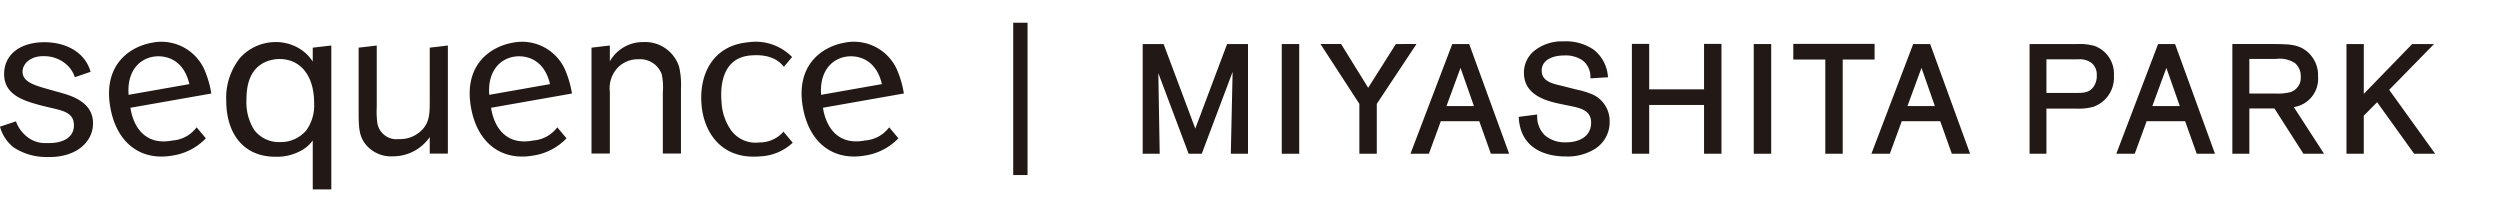
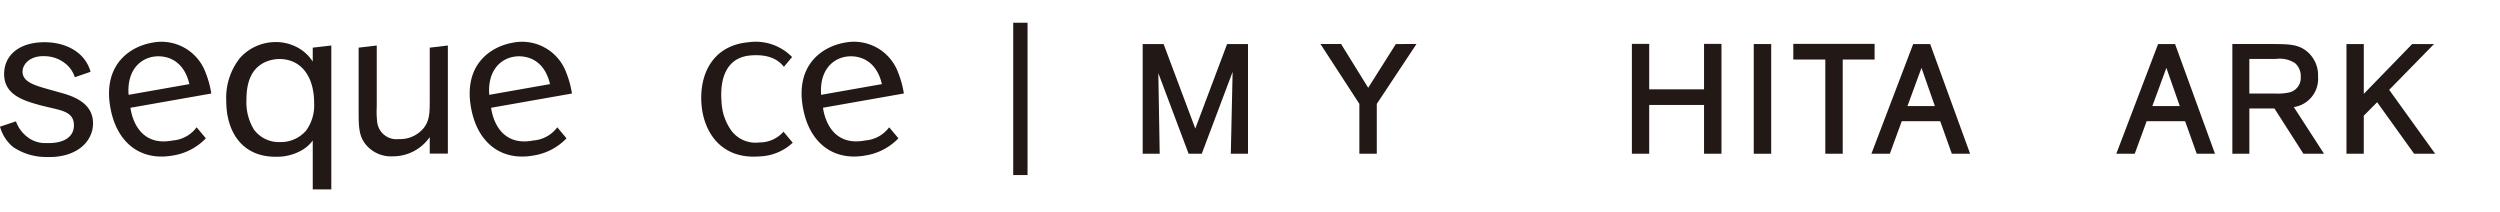
<svg xmlns="http://www.w3.org/2000/svg" width="330" height="28" viewBox="0 0 330 28">
  <defs>
    <clipPath id="clip-path">
      <rect id="長方形_337" data-name="長方形 337" width="330" height="28" transform="translate(1997 1582)" fill="none" stroke="#707070" stroke-width="1" />
    </clipPath>
  </defs>
  <g id="logo" transform="translate(-1997 -1582)" clip-path="url(#clip-path)">
    <g id="logo-2" data-name="logo" transform="translate(1731.334 1121.135)">
      <g id="logo-3" data-name="logo">
        <g id="グループ_800" data-name="グループ 800">
          <path id="パス_646" data-name="パス 646" d="M423.445,477.839l-4.133-11.028-.05-.133H416.5v14.481h2.247l-.182-10.642,3.948,10.509.049.133H424.3l4.071-10.808-.237,10.808h2.268V466.678h-2.758Z" fill="#221815" />
-           <rect id="長方形_330" data-name="長方形 330" width="2.304" height="14.481" transform="translate(434.859 466.678)" fill="#221815" />
          <path id="パス_647" data-name="パス 647" d="M449.918,466.678l-3.652,5.777-3.514-5.68-.06-.1h-2.725l5.135,7.9v6.582h2.3v-6.581l5.239-7.9Z" fill="#221815" />
-           <path id="パス_648" data-name="パス 648" d="M457.364,466.678l-5.517,14.481h2.434l1.575-4.3h5.072l1.534,4.3h2.412L459.6,466.678Zm2.861,8.191H456.6l1.855-5.046Z" fill="#221815" />
-           <path id="パス_649" data-name="パス 649" d="M475.582,473.212a10.856,10.856,0,0,0-1.8-.522l-2-.506c-1.224-.281-2.611-.6-2.611-1.992,0-1.48,1.541-2.007,2.983-2.007a3.968,3.968,0,0,1,2.39.638A2.687,2.687,0,0,1,475.6,471l.009.208,2.328-.146-.036-.223A4.93,4.93,0,0,0,476,467.4a6.479,6.479,0,0,0-3.908-1.077,5.923,5.923,0,0,0-3.9,1.245,3.726,3.726,0,0,0-1.368,2.887c0,3.138,3.246,3.807,5.186,4.207l1.177.239c1.546.314,2.506.784,2.506,2.151,0,1.92-1.706,2.6-3.3,2.6a4.056,4.056,0,0,1-2.754-.884,3.393,3.393,0,0,1-1.066-2.564l-.009-.225-2.428.311.013.193c.312,4.544,4.415,5.035,6.164,5.035a6.848,6.848,0,0,0,3.942-1.032,4.163,4.163,0,0,0,1.884-3.578A3.841,3.841,0,0,0,475.582,473.212Z" fill="#221815" />
          <path id="パス_650" data-name="パス 650" d="M490.6,472.657H483.36v-6h-2.284v14.5h2.284v-6.437H490.6v6.437h2.3v-14.5h-2.3Z" fill="#221815" />
          <rect id="長方形_331" data-name="長方形 331" width="2.304" height="14.481" transform="translate(497.16 466.678)" fill="#221815" />
          <path id="パス_651" data-name="パス 651" d="M513.115,466.658H502.381v2.065h4.224v12.435h2.3V468.724h4.206Z" fill="#221815" />
          <path id="パス_652" data-name="パス 652" d="M518.208,466.678l-5.516,14.481h2.433l1.575-4.3h5.073l1.534,4.3h2.412l-5.272-14.481Zm2.862,8.191h-3.622l1.855-5.046Z" fill="#221815" />
-           <path id="パス_653" data-name="パス 653" d="M542.149,466.928a7.352,7.352,0,0,0-2.294-.25H533.57v14.481h2.225V475.2h3.86a7.537,7.537,0,0,0,2.313-.229,4.078,4.078,0,0,0,2.735-4.1A3.922,3.922,0,0,0,542.149,466.928Zm.29,3.9a2.413,2.413,0,0,1-.617,1.729c-.578.577-1.266.577-2.307.577h-3.72V468.7h4.139a2.63,2.63,0,0,1,1.84.489A2.009,2.009,0,0,1,542.439,470.829Z" fill="#221815" />
          <path id="パス_654" data-name="パス 654" d="M550.535,466.678l-5.517,14.481h2.434l1.574-4.3H554.1l1.534,4.3h2.41l-5.271-14.481Zm2.862,8.191h-3.623l1.854-5.046Z" fill="#221815" />
          <path id="パス_655" data-name="パス 655" d="M571.648,470.989a4.071,4.071,0,0,0-1.556-3.412c-1.134-.866-2.306-.878-4.245-.9h-5.51v14.481h2.244V475.18h3.309l3.826,5.979h2.722L568.451,475A3.771,3.771,0,0,0,571.648,470.989Zm-2.284.019a1.961,1.961,0,0,1-1.6,2.074,6.842,6.842,0,0,1-1.665.133h-3.52v-4.572H566.1a3.688,3.688,0,0,1,2.5.551A2.251,2.251,0,0,1,569.364,471.008Z" fill="#221815" />
          <path id="パス_656" data-name="パス 656" d="M581.037,472.723l5.921-6.044h-2.887l-6.384,6.575v-6.575H575.4v14.481h2.284v-5.023l1.762-1.781,4.883,6.8h2.776Z" fill="#221815" />
        </g>
        <rect id="長方形_332" data-name="長方形 332" width="1.89" height="20.107" transform="translate(399.411 463.865)" fill="#221815" />
        <g id="グループ_801" data-name="グループ 801">
          <path id="パス_657" data-name="パス 657" d="M302.015,481.556a6.636,6.636,0,0,0,3.573-.908,4.6,4.6,0,0,0,1.362-1.241v6.458H309.4V466.871l-2.452.285v1.835a5.5,5.5,0,0,0-2.725-2.181,5.81,5.81,0,0,0-2.15-.393,6.334,6.334,0,0,0-4.723,2.089,8.434,8.434,0,0,0-1.817,5.693C295.535,478.377,297.715,481.556,302.015,481.556Zm-1.392-12.474a4.645,4.645,0,0,1,2.028-.425c2.785.061,4.481,2.3,4.481,5.814a5.653,5.653,0,0,1-1.06,3.634,4.421,4.421,0,0,1-3.451,1.514,4.086,4.086,0,0,1-3.423-1.635,6.863,6.863,0,0,1-1-3.937C298.2,472.5,298.442,470.111,300.623,469.082Z" fill="#221815" />
          <path id="パス_658" data-name="パス 658" d="M317.516,481.5a5.878,5.878,0,0,0,4.876-2.544v2.181h2.392V466.871l-2.392.285v6.861c0,1.7,0,2.816-.879,3.846a4.046,4.046,0,0,1-3.209,1.362,2.554,2.554,0,0,1-2.846-2.241,11.069,11.069,0,0,1-.061-1.967v-8.146l-2.391.285v8.073c0,2.391,0,3.633,1.029,4.814A4.3,4.3,0,0,0,317.516,481.5Z" fill="#221815" />
          <path id="パス_659" data-name="パス 659" d="M273.336,473.009l-1.35-.381c-1.86-.519-3.389-1-3.342-2.359.034-.968,1.012-2.054,2.887-1.989a4.443,4.443,0,0,1,2.724.943,3.77,3.77,0,0,1,1.287,1.833l2.082-.712c-.763-2.672-3.312-3.815-5.755-3.9-3.3-.115-5.565,1.442-5.656,4.044-.1,2.966,2.688,3.7,4.97,4.325l1.351.32c1.713.393,2.944.738,2.887,2.373-.054,1.543-1.494,2.317-3.612,2.243a3.788,3.788,0,0,1-2.676-.918,4.508,4.508,0,0,1-1.36-1.947l-2.107.7a5.29,5.29,0,0,0,1.751,2.705,7.834,7.834,0,0,0,4.377,1.3c3.934.137,6.068-1.969,6.15-4.3C278.048,474.294,275.017,473.461,273.336,473.009Z" fill="#221815" />
-           <path id="パス_660" data-name="パス 660" d="M346.166,472.987a3.953,3.953,0,0,1,1.06-3.209,3.674,3.674,0,0,1,2.725-1.09,3.024,3.024,0,0,1,3.058,1.968,8.021,8.021,0,0,1,.151,2.361v8.116h2.393v-8.509a10.61,10.61,0,0,0-.243-2.937,4.7,4.7,0,0,0-4.693-3.27,5.02,5.02,0,0,0-4.451,2.543v-2.089l-2.422.285v13.977h2.422Z" fill="#221815" />
-           <path id="パス_661" data-name="パス 661" d="M369.089,478.247a4.185,4.185,0,0,1-3.208,1.419,3.965,3.965,0,0,1-3.7-1.592,7.024,7.024,0,0,1-1.271-3.75c-.111-1.266-.322-5.776,3.81-6.138,2.409-.21,3.7.57,4.42,1.5l1.082-1.292a6.712,6.712,0,0,0-5.745-1.954c-4.737.415-6.559,4.252-6.206,8.293.306,3.5,2.518,7.227,7.736,6.771a6.7,6.7,0,0,0,4.3-1.8Z" fill="#221815" />
+           <path id="パス_661" data-name="パス 661" d="M369.089,478.247a4.185,4.185,0,0,1-3.208,1.419,3.965,3.965,0,0,1-3.7-1.592,7.024,7.024,0,0,1-1.271-3.75c-.111-1.266-.322-5.776,3.81-6.138,2.409-.21,3.7.57,4.42,1.5l1.082-1.292a6.712,6.712,0,0,0-5.745-1.954c-4.737.415-6.559,4.252-6.206,8.293.306,3.5,2.518,7.227,7.736,6.771a6.7,6.7,0,0,0,4.3-1.8" fill="#221815" />
          <path id="パス_662" data-name="パス 662" d="M383.035,477.668A4.316,4.316,0,0,1,379.9,479.4c-3.766.746-5.246-1.946-5.6-4.313l10.676-1.882a12.893,12.893,0,0,0-.774-2.815,6.215,6.215,0,0,0-7.05-3.892c-2.886.509-6.506,2.865-5.506,8.535.836,4.741,4.049,7.1,8.224,6.359a7.674,7.674,0,0,0,4.387-2.273Zm-5.744-9.314c1.162-.205,3.927-.047,4.787,3.614l-8.021,1.414C373.826,470.5,375.263,468.711,377.291,468.354Z" fill="#221815" />
          <path id="パス_663" data-name="パス 663" d="M339.226,477.668a4.316,4.316,0,0,1-3.137,1.737c-3.766.746-5.246-1.946-5.6-4.313l10.676-1.882a12.838,12.838,0,0,0-.774-2.815,6.215,6.215,0,0,0-7.05-3.892c-2.886.509-6.506,2.865-5.506,8.535.836,4.741,4.049,7.1,8.224,6.359a7.675,7.675,0,0,0,4.387-2.273Zm-5.744-9.314c1.163-.205,3.928-.047,4.787,3.614l-8.021,1.414C330.018,470.5,331.454,468.711,333.482,468.354Z" fill="#221815" />
          <path id="パス_664" data-name="パス 664" d="M291.62,477.668a4.312,4.312,0,0,1-3.137,1.737c-3.765.746-5.245-1.946-5.6-4.313l10.676-1.882a12.893,12.893,0,0,0-.774-2.815,6.215,6.215,0,0,0-7.05-3.892c-2.886.509-6.506,2.865-5.507,8.535.836,4.741,4.049,7.1,8.225,6.359a7.675,7.675,0,0,0,4.386-2.273Zm-5.743-9.314c1.162-.205,3.927-.047,4.787,3.614l-8.022,1.414C282.412,470.5,283.849,468.711,285.877,468.354Z" fill="#221815" />
        </g>
      </g>
    </g>
  </g>
</svg>